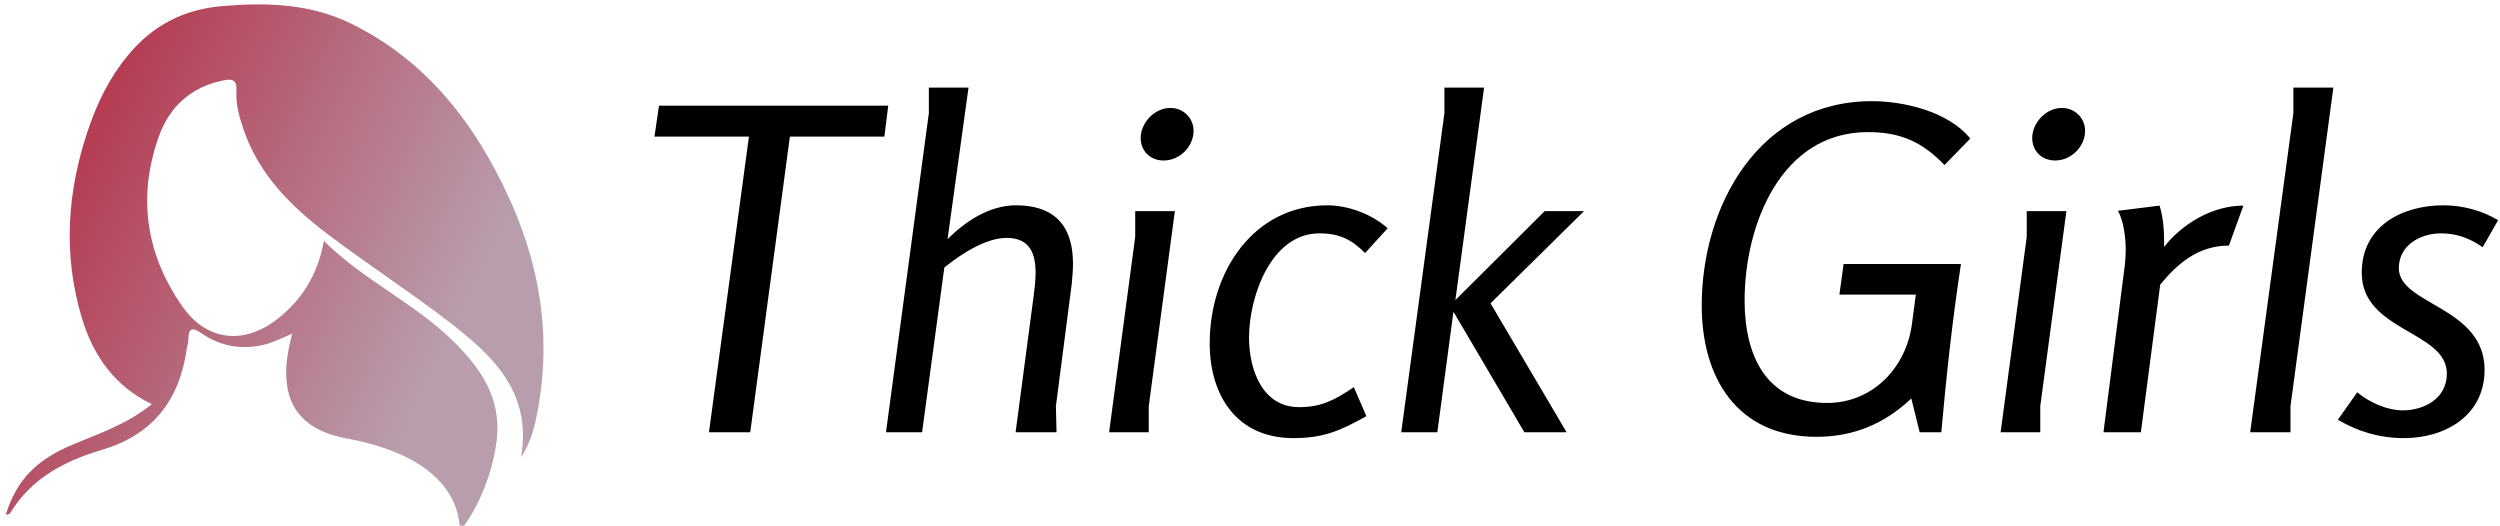
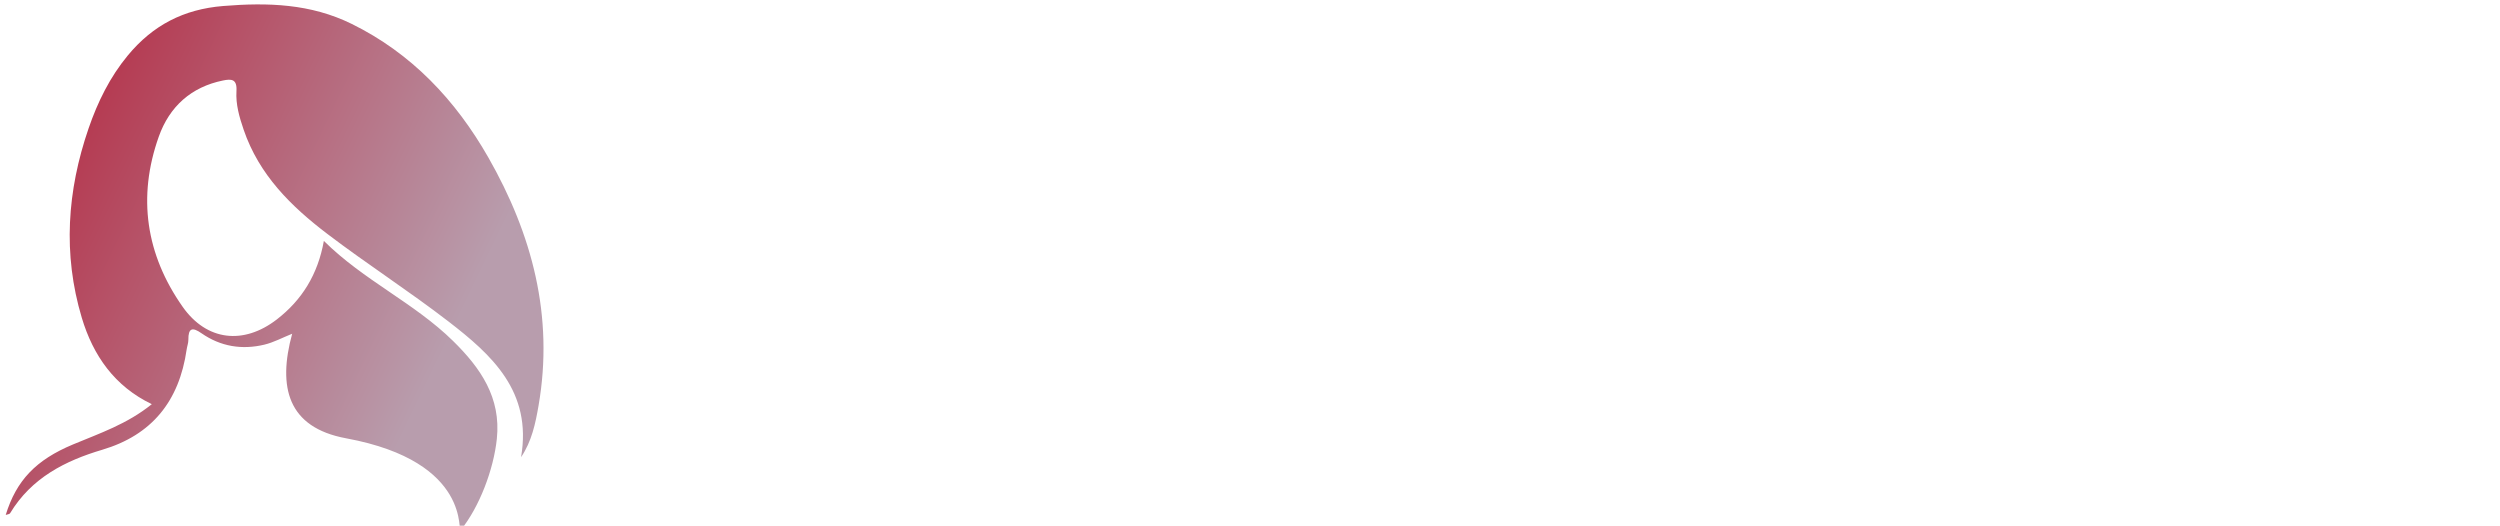
<svg xmlns="http://www.w3.org/2000/svg" viewBox="0 0 428 90" class="iconLeft">
  <g id="aaa2e3ae-376b-4b04-823e-bf2b743ac367" fill="#000000" transform="matrix(5.52,0,0,5.52,108.954,0.759)">
-     <path d="M7.69 4.10L7.81 3.14L0.70 3.14L0.56 4.10L3.49 4.10L2.25 13.27L3.53 13.27L4.76 4.10ZM13.01 12.46L13.50 8.68C13.52 8.46 13.54 8.25 13.54 8.05C13.54 6.68 12.78 6.23 11.77 6.23C10.93 6.23 10.18 6.75 9.65 7.28L10.30 2.58L9.07 2.58L9.07 3.37L7.74 13.27L8.86 13.27L9.55 8.16C9.70 8.04 10.67 7.24 11.48 7.24C12.21 7.24 12.38 7.74 12.38 8.32C12.38 8.55 12.35 8.82 12.32 9.04L11.76 13.27L13.03 13.27ZM17.28 3.92C17.28 3.54 16.98 3.21 16.56 3.21C16.06 3.21 15.64 3.68 15.64 4.14C15.64 4.54 15.93 4.84 16.35 4.84C16.86 4.84 17.28 4.40 17.28 3.92ZM15.89 12.46L16.70 6.41L15.47 6.41L15.47 7.21L14.66 13.27L15.89 13.27ZM22.60 7.71L23.30 6.94C22.78 6.48 22.04 6.23 21.43 6.23C19.14 6.23 17.78 8.29 17.78 10.51C17.78 12.14 18.63 13.45 20.37 13.45C21.31 13.45 21.81 13.23 22.64 12.77L22.25 11.87C21.63 12.29 21.22 12.49 20.55 12.49C19.42 12.49 19.00 11.34 19.00 10.33C19.00 9.07 19.68 7.10 21.18 7.10C21.80 7.10 22.18 7.29 22.60 7.71ZM26.49 9.27L29.39 6.41L28.17 6.41L25.40 9.17L26.29 2.58L25.06 2.58L25.06 3.37L23.72 13.27L24.84 13.27L25.34 9.53L27.54 13.27L28.85 13.27ZM40.57 4.98L41.37 4.16C40.67 3.30 39.27 3.00 38.32 3.00C34.82 3.00 33.04 6.24 33.04 9.34C33.04 11.56 34.12 13.41 36.60 13.41C37.73 13.41 38.70 13.02 39.54 12.22L39.80 13.27L40.47 13.27C40.63 11.49 40.81 9.83 41.08 8.05L37.44 8.05L37.31 9.00L39.68 9.00L39.56 9.91C39.38 11.28 38.33 12.36 36.93 12.36C35.03 12.36 34.37 10.88 34.37 9.18C34.37 6.85 35.49 3.96 38.19 3.96C39.21 3.96 39.87 4.26 40.57 4.98ZM44.93 3.92C44.93 3.54 44.63 3.21 44.21 3.21C43.71 3.21 43.29 3.68 43.29 4.14C43.29 4.54 43.58 4.84 44.00 4.84C44.51 4.84 44.93 4.40 44.93 3.92ZM43.54 12.46L44.35 6.41L43.12 6.41L43.12 7.21L42.31 13.27L43.54 13.27ZM49.39 7.48L49.84 6.24C48.85 6.24 47.92 6.83 47.38 7.52L47.38 7.34C47.38 6.99 47.35 6.59 47.24 6.24L45.95 6.40C46.14 6.75 46.19 7.29 46.19 7.60C46.19 7.83 46.17 8.04 46.14 8.26L45.50 13.27L46.66 13.27L47.26 8.69C47.81 8.02 48.45 7.48 49.39 7.48ZM51.30 12.46L52.63 2.58L51.39 2.58L51.39 3.37L50.05 13.27L51.30 13.27ZM57.26 7.53L57.74 6.69C57.25 6.40 56.66 6.23 56.04 6.23C54.77 6.23 53.51 6.87 53.51 8.32C53.51 10.15 56.15 10.12 56.15 11.45C56.15 12.22 55.45 12.59 54.78 12.59C54.32 12.59 53.77 12.36 53.37 12.03L52.77 12.88C53.38 13.24 54.05 13.45 54.82 13.45C56.13 13.45 57.32 12.73 57.32 11.33C57.32 9.37 54.66 9.32 54.66 8.18C54.66 7.48 55.31 7.10 55.97 7.10C56.43 7.10 56.85 7.24 57.26 7.53Z" />
-   </g>
+     </g>
  <defs>
    <linearGradient gradientTransform="rotate(25)" id="2ed7857b-4cf8-47b9-b2be-060cbe70c9ca" x1="0%" y1="0%" x2="100%" y2="0%">
      <stop offset="0%" style="stop-color: rgb(180, 30, 55); stop-opacity: 1;" />
      <stop offset="100%" style="stop-color: rgb(184, 157, 173); stop-opacity: 1;" />
    </linearGradient>
  </defs>
  <g id="732447f1-4766-45f0-ad3f-5c9bfd6e4d4d" transform="matrix(1.023,0,0,1.023,-4.136,-5.131)" stroke="none" fill="url(#2ed7857b-4cf8-47b9-b2be-060cbe70c9ca)">
    <path d="M85.766 31.365c-5.508-9.649-12.887-17.439-22.865-22.349-6.879-3.384-14.033-3.605-21.502-2.996-6.632.541-11.775 3.215-15.961 8.268-2.994 3.615-5.045 7.775-6.574 12.223-3.58 10.412-4.329 21-1.139 31.665 1.899 6.347 5.507 11.502 11.724 14.477-4.124 3.333-8.729 4.878-13.184 6.739C10.054 81.986 6.789 85.405 5 91.187c.283-.102.63-.112.731-.28 3.582-5.923 9.205-8.777 15.416-10.62 8.296-2.462 12.886-8.108 14.134-16.791.078-.544.293-1.082.286-1.621-.026-2.003.699-2.129 2.183-1.096 3.223 2.243 6.8 2.81 10.528 1.917 1.568-.376 3.038-1.176 4.66-1.826-2.436 8.927-.774 15.687 9.038 17.499 21.325 3.937 18.514 16.169 19.179 15.346 3.117-3.858 5.491-10.102 6.035-15.251.732-6.935-2.756-11.899-7.331-16.391-6.508-6.39-14.933-10.109-21.617-16.738-1.007 5.601-3.652 9.89-7.893 13.154-5.542 4.264-11.706 3.599-15.735-2.126-6.151-8.741-7.599-18.36-3.996-28.486 1.796-5.049 5.439-8.301 10.716-9.384 1.437-.295 2.409-.273 2.282 1.771-.138 2.212.486 4.356 1.202 6.455 2.585 7.577 7.97 12.851 14 17.438 6.633 5.045 13.653 9.554 20.253 14.641 7.278 5.611 14.063 11.731 12.172 22.73 1.789-2.644 2.414-5.658 2.933-8.661 2.58-14.945-1.083-28.665-8.41-41.502z" />
  </g>
</svg>